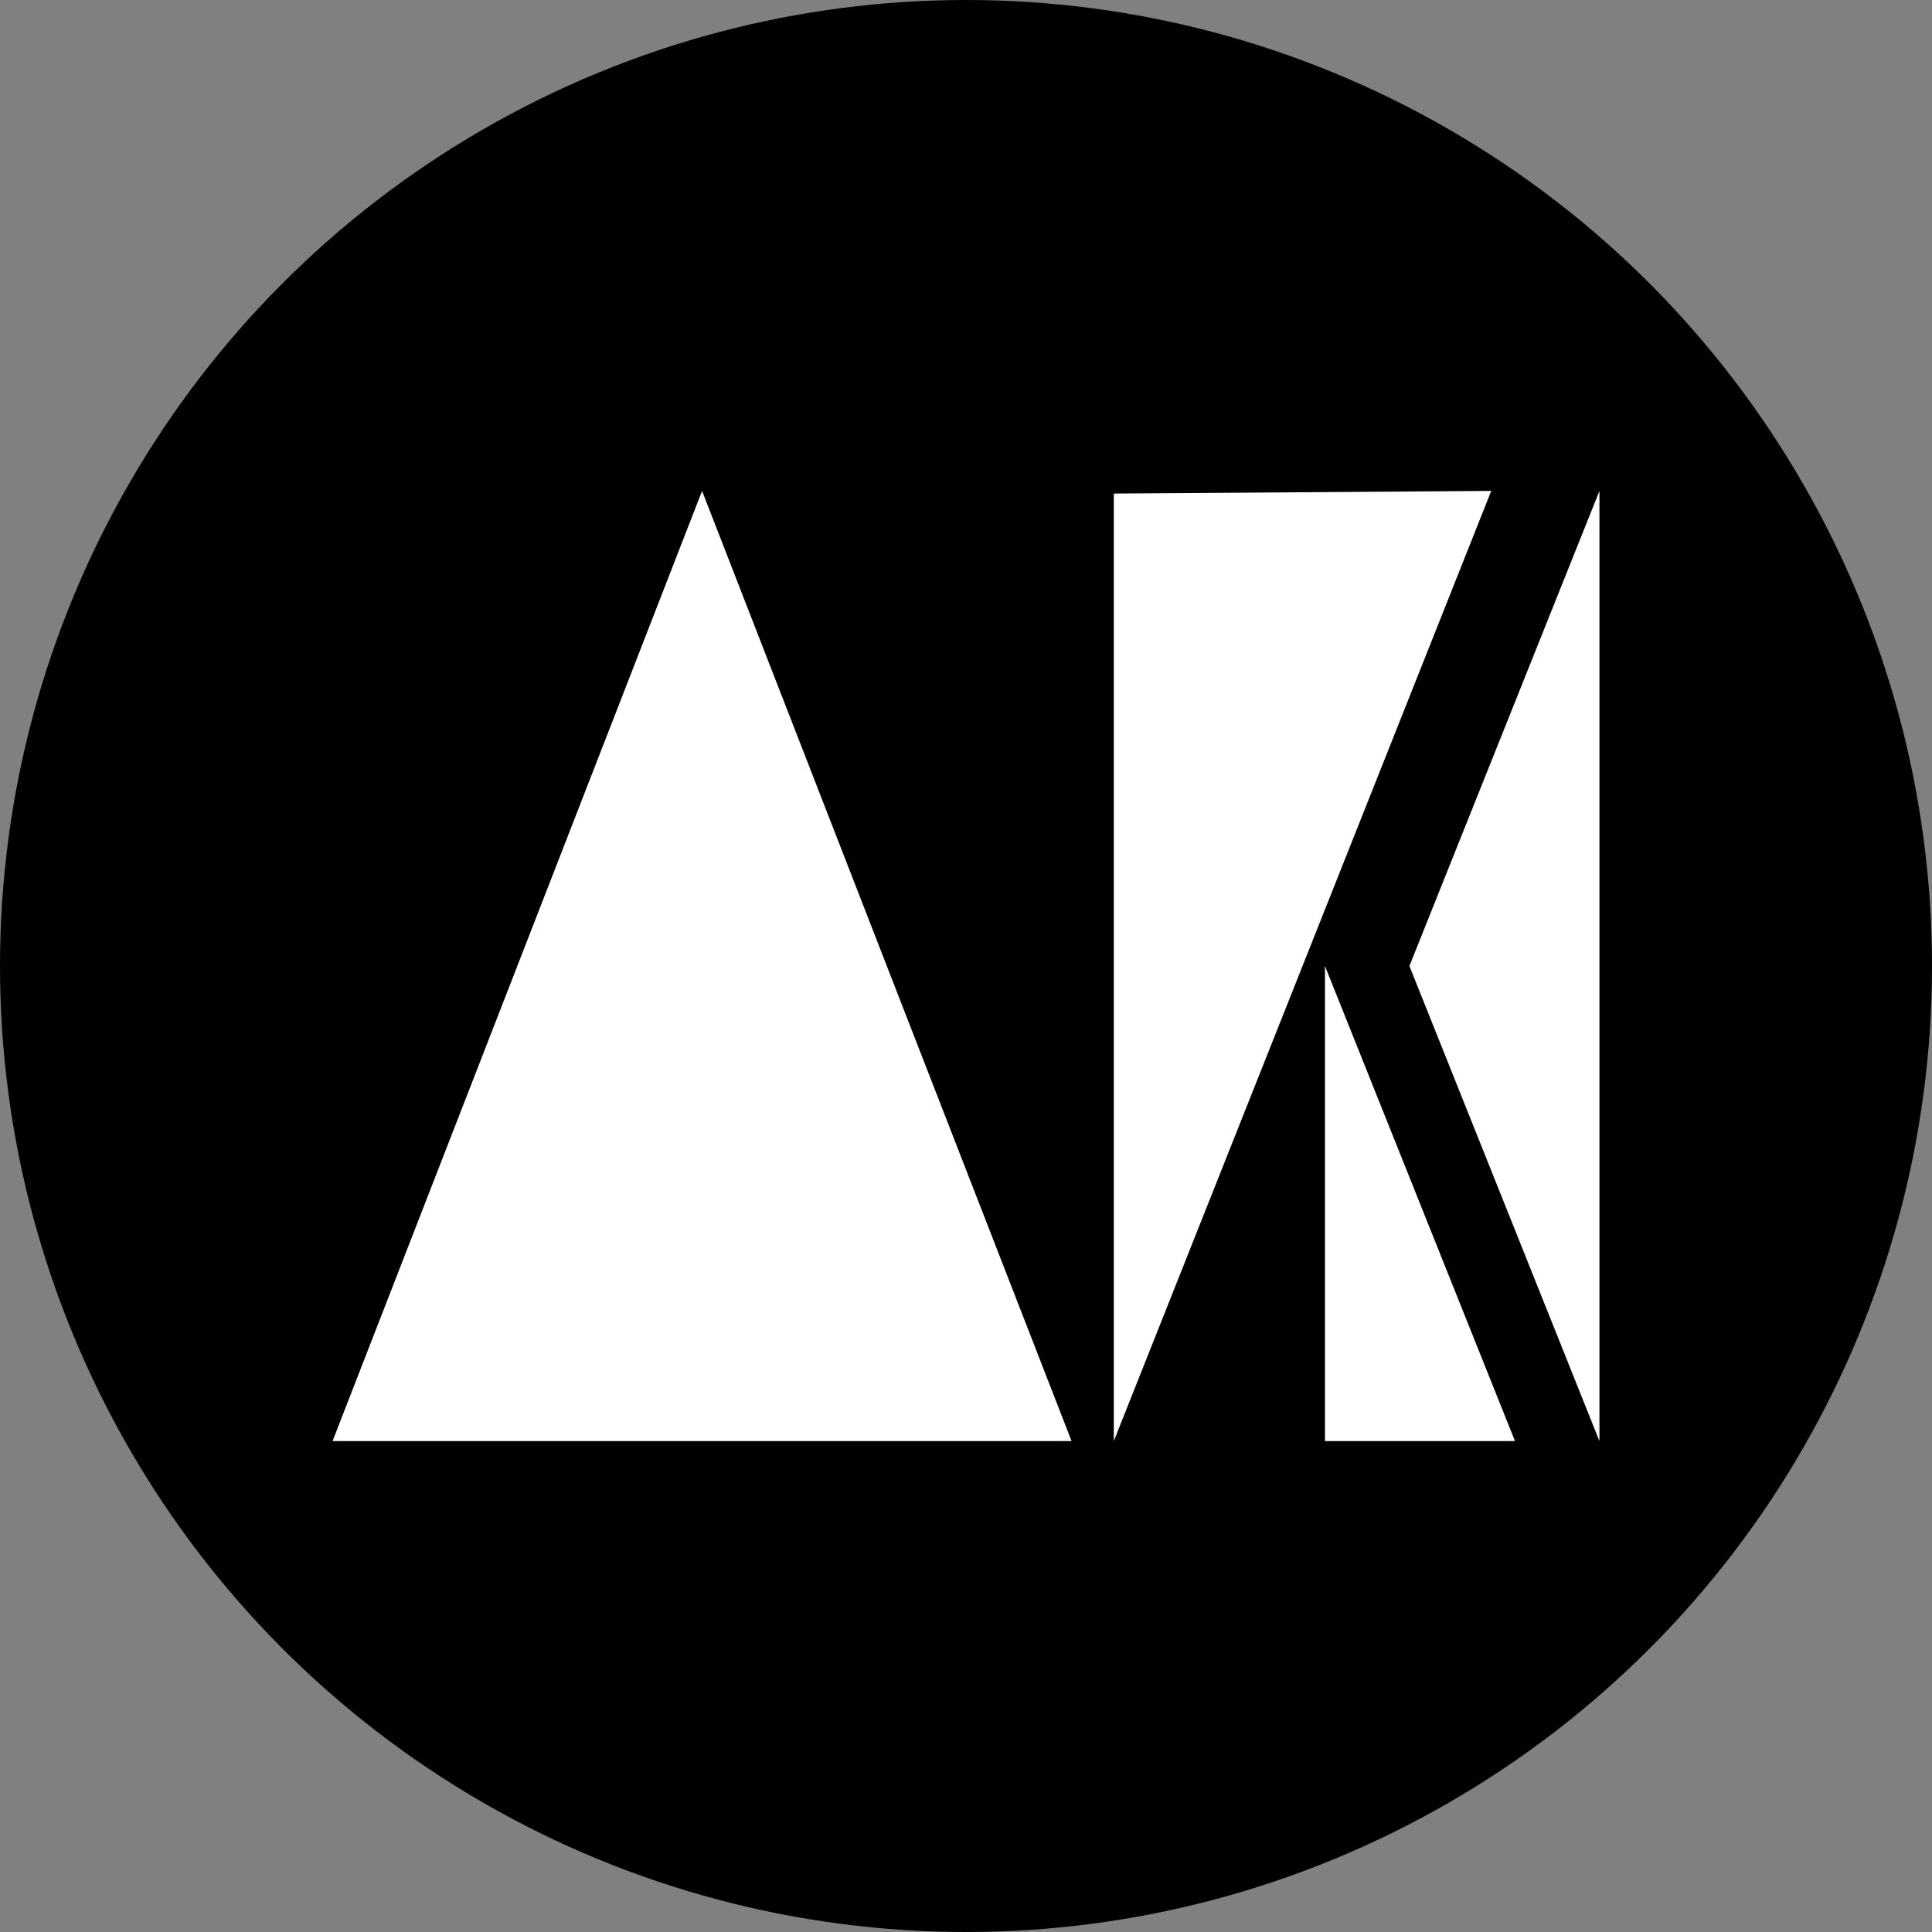
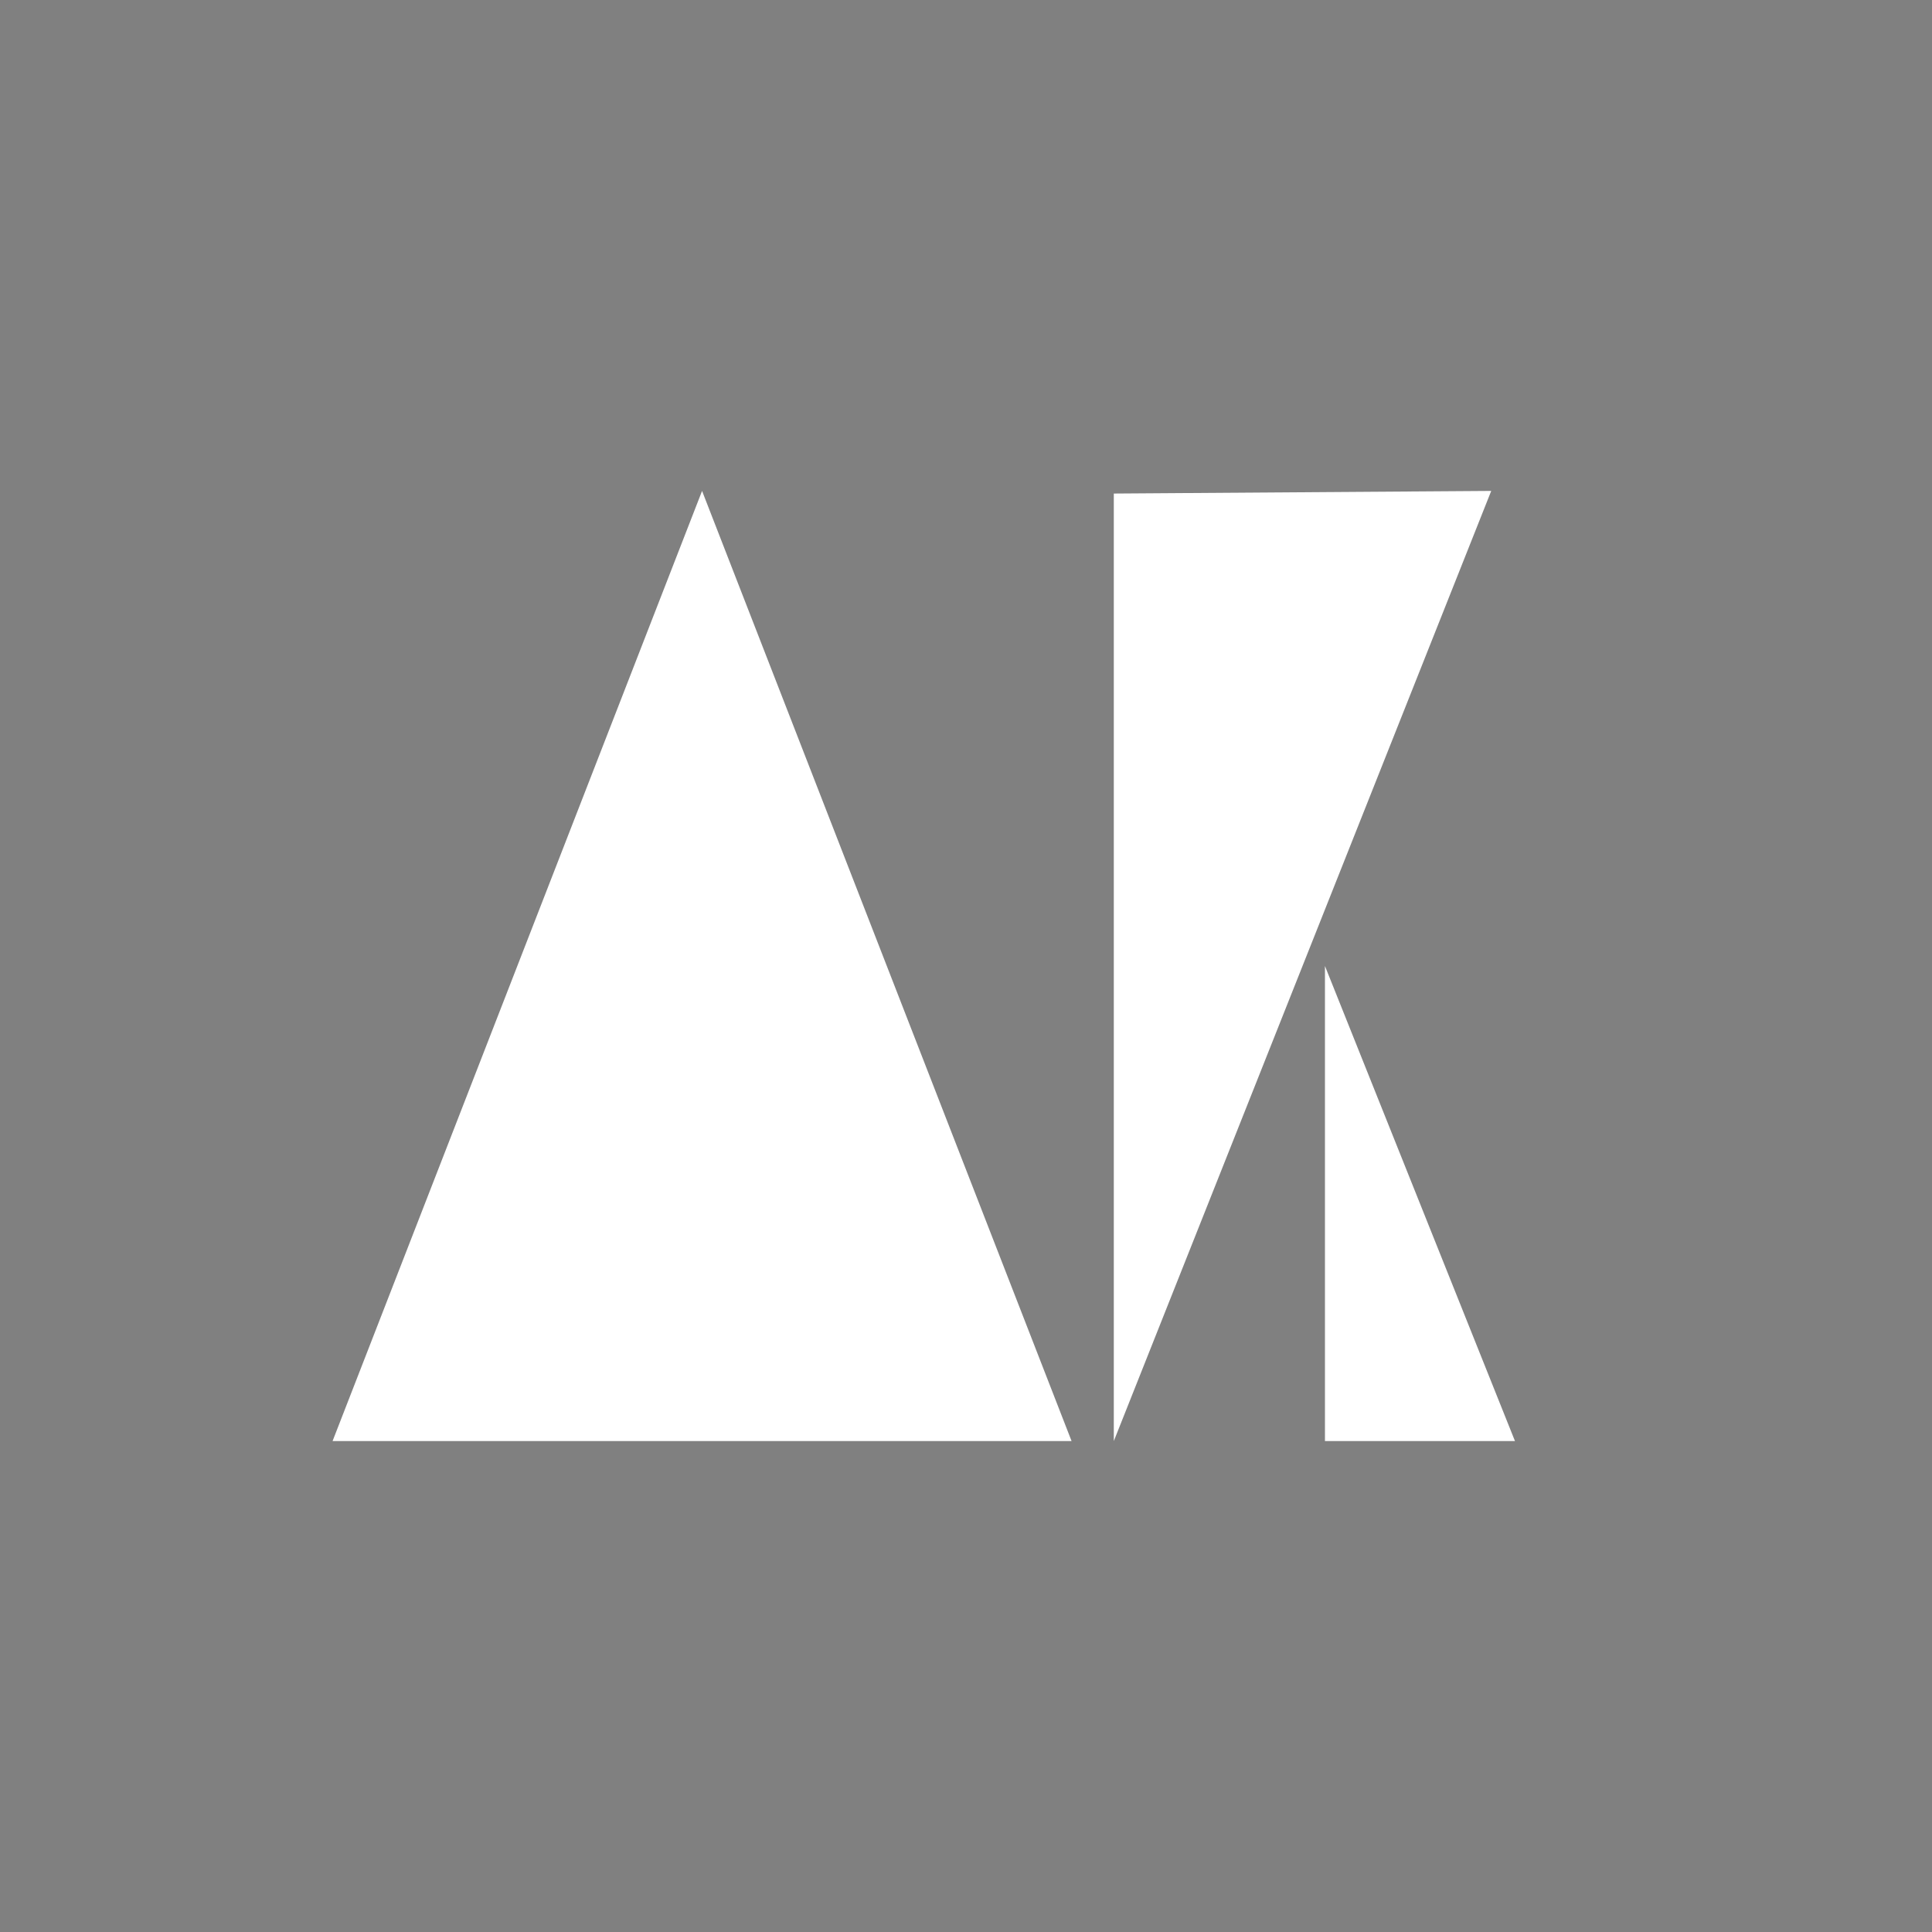
<svg xmlns="http://www.w3.org/2000/svg" width="366" height="366" viewBox="0 0 366 366" fill="none">
  <rect x="0" y="0" width="366" height="366" fill="#808080" stroke="none" />
-   <circle cx="183" cy="183" r="183" fill="black" />
  <path d="M133 93L203 273H63L133 93Z" fill="white" />
  <path d="M282.5 93L211 273V93.499L282.5 93Z" fill="white" />
  <path d="M287 273L251 183V273H287Z" fill="white" />
-   <path d="M267 183L303 93V273L267 183Z" fill="white" />
</svg>